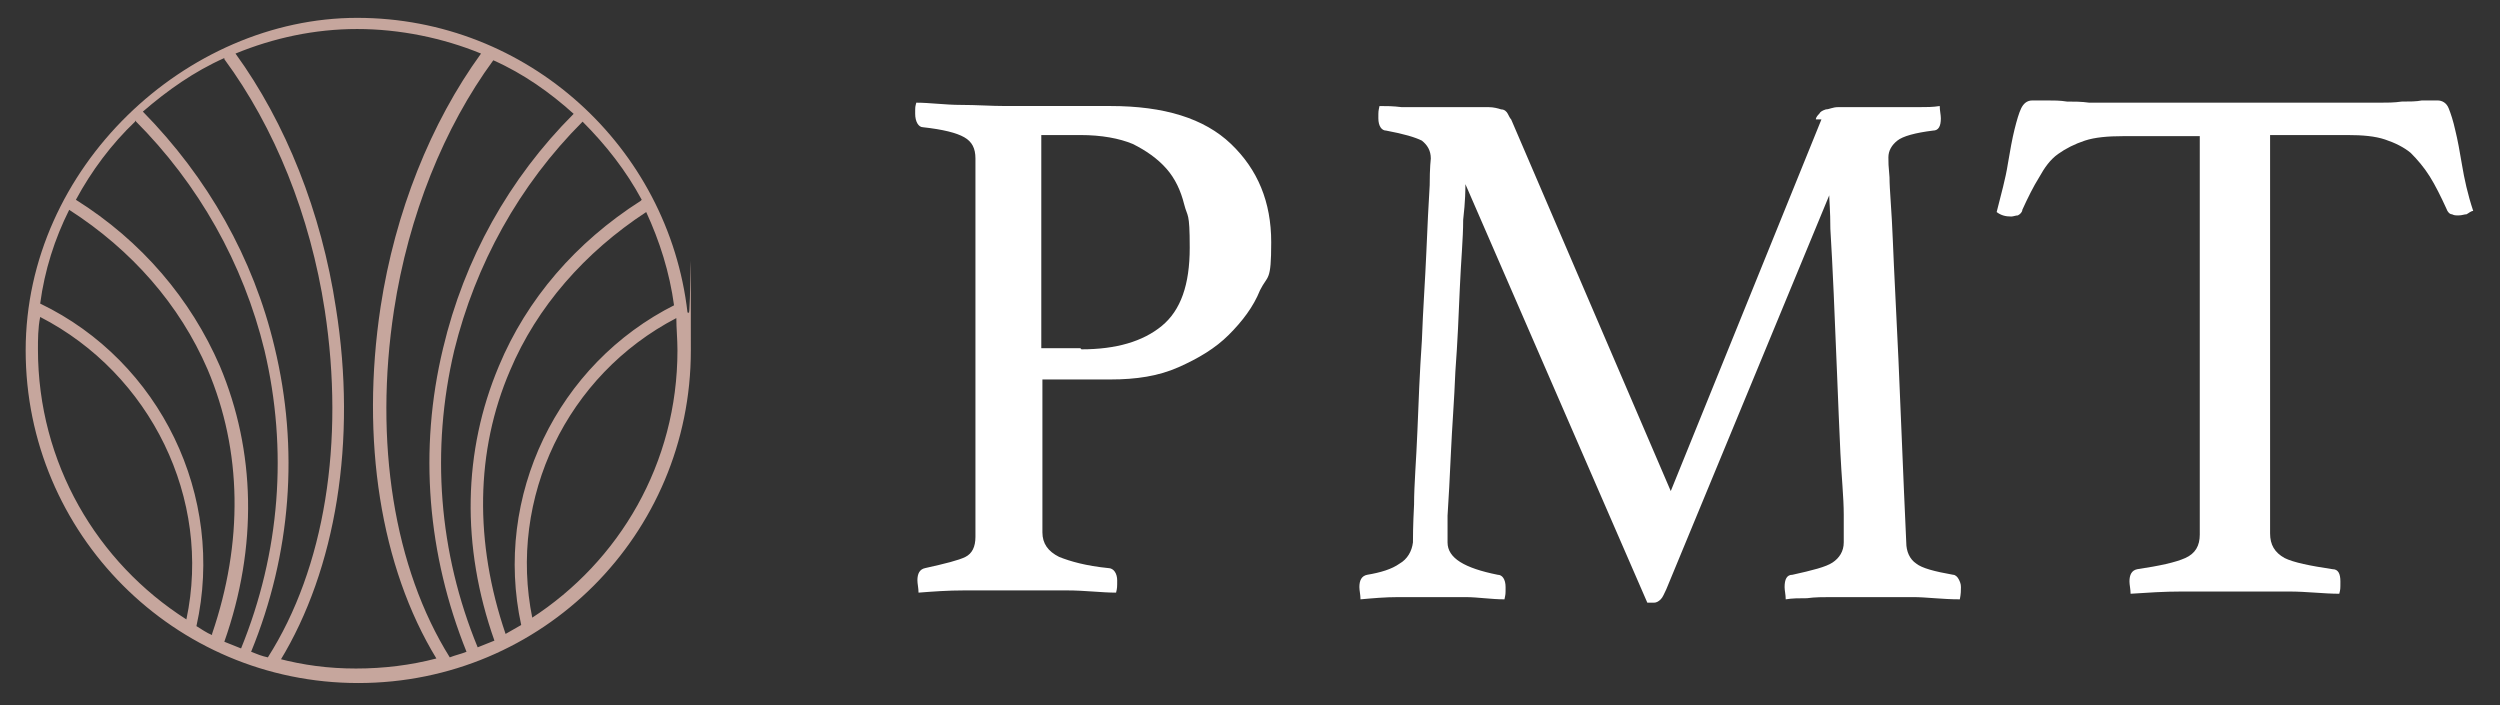
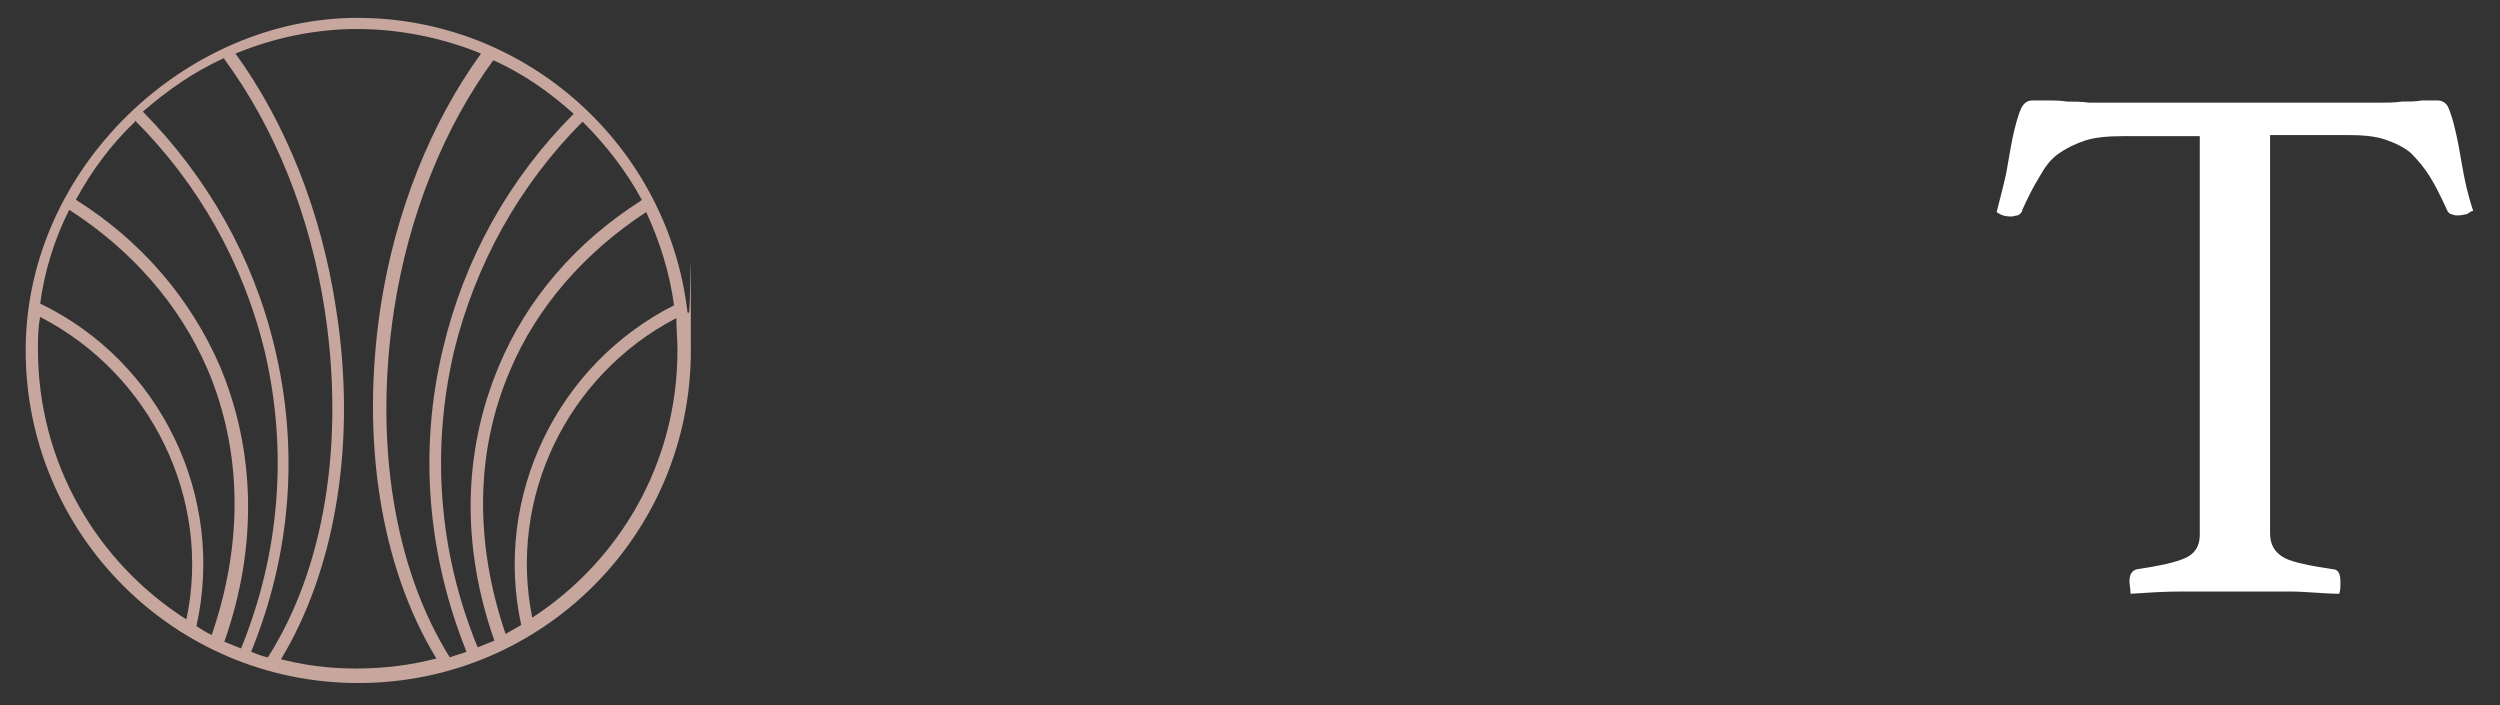
<svg xmlns="http://www.w3.org/2000/svg" version="1.1" viewBox="0 0 224 63.2">
  <rect x="0" y="0" width="224" height="63.2" fill="#333333" stroke="none" />
  <defs>
    <style>
      .cls-1 {
        fill: #c6a69d;
      }

      .cls-1, .cls-2 {
        stroke-width: 0px;
      }

      .cls-2 {
        fill: #fff;
      }
    </style>
  </defs>
  <g id="Ebene_1" data-name="Ebene 1">
-     <path class="cls-1" d="M61.6,28s0,0,0,0h0c-1.7-14.8-14.3-26.4-29.6-26.4S2.3,15,2.3,31.4s13.3,29.8,29.8,29.8,29.8-13.3,29.8-29.8,0-2.3-.2-3.4ZM60.5,27.3c-10.6,5.3-16.3,17.2-13.8,28.7-.5.3-.9.5-1.4.8-2.8-8.2-2.7-16.4.4-23.6,2.4-5.7,6.7-10.6,12.2-14.2,1.2,2.6,2.1,5.4,2.5,8.4ZM57.4,18c-5.8,3.7-10.2,8.8-12.7,14.8-3.2,7.6-3.4,16.1-.4,24.6-.5.2-1,.4-1.5.6-3.5-8.5-4.2-17.7-2.1-26.6,1.9-7.7,5.8-14.8,11.5-20.5,2.1,2.1,3.9,4.4,5.3,7ZM41.8,58.4c-.5.2-1,.3-1.5.5-5-8-6.8-19.3-5-31.1,1.3-8.5,4.5-16.4,8.9-22.4,2.7,1.2,5.1,2.9,7.2,4.8-5.8,5.8-9.8,13-11.7,21-2.2,9.1-1.4,18.5,2.1,27.2ZM20.1,5.3c4.5,6.1,7.7,14,9,22.5,1.8,11.8,0,23.1-5.1,31.1-.5-.1-1-.3-1.5-.5,3.6-8.8,4.3-18.2,2.1-27.3-1.9-8-6-15.2-11.8-21.1,2.2-1.9,4.6-3.6,7.3-4.8ZM12.1,10.8c5.7,5.7,9.7,12.8,11.6,20.6,2.1,8.9,1.4,18.1-2.1,26.7-.5-.2-1-.4-1.5-.6,3-8.5,2.8-17.1-.4-24.7-2.6-6-7-11.2-12.9-14.9,1.4-2.6,3.2-5,5.3-7ZM19,56.9c-.5-.2-.9-.5-1.4-.8,2.6-11.6-3.2-23.7-14-28.9.4-3,1.3-5.8,2.6-8.4,5.6,3.6,9.9,8.5,12.4,14.3,3.1,7.3,3.2,15.5.4,23.7ZM3.4,31.4c0-1,0-2,.2-3,9.9,5.1,15.4,16.3,13.1,27.1-8-5.1-13.3-14-13.3-24.2ZM25.1,59.2c5-8.2,6.9-19.7,5-31.6-1.3-8.6-4.5-16.6-9-22.8,3.4-1.4,7.1-2.2,10.9-2.2s7.7.8,11.1,2.2c-4.5,6.2-7.7,14.2-9,22.7-1.8,11.9,0,23.3,5,31.5-2.3.6-4.7.9-7.2.9s-4.7-.3-7-.9ZM47.7,55.4c-2.2-10.8,3.1-21.8,12.9-26.9,0,.9.1,1.9.1,2.9,0,10.1-5.2,18.9-13.1,24Z" />
+     <path class="cls-1" d="M61.6,28s0,0,0,0h0c-1.7-14.8-14.3-26.4-29.6-26.4S2.3,15,2.3,31.4s13.3,29.8,29.8,29.8,29.8-13.3,29.8-29.8,0-2.3-.2-3.4ZM60.5,27.3c-10.6,5.3-16.3,17.2-13.8,28.7-.5.3-.9.5-1.4.8-2.8-8.2-2.7-16.4.4-23.6,2.4-5.7,6.7-10.6,12.2-14.2,1.2,2.6,2.1,5.4,2.5,8.4M57.4,18c-5.8,3.7-10.2,8.8-12.7,14.8-3.2,7.6-3.4,16.1-.4,24.6-.5.2-1,.4-1.5.6-3.5-8.5-4.2-17.7-2.1-26.6,1.9-7.7,5.8-14.8,11.5-20.5,2.1,2.1,3.9,4.4,5.3,7ZM41.8,58.4c-.5.2-1,.3-1.5.5-5-8-6.8-19.3-5-31.1,1.3-8.5,4.5-16.4,8.9-22.4,2.7,1.2,5.1,2.9,7.2,4.8-5.8,5.8-9.8,13-11.7,21-2.2,9.1-1.4,18.5,2.1,27.2ZM20.1,5.3c4.5,6.1,7.7,14,9,22.5,1.8,11.8,0,23.1-5.1,31.1-.5-.1-1-.3-1.5-.5,3.6-8.8,4.3-18.2,2.1-27.3-1.9-8-6-15.2-11.8-21.1,2.2-1.9,4.6-3.6,7.3-4.8ZM12.1,10.8c5.7,5.7,9.7,12.8,11.6,20.6,2.1,8.9,1.4,18.1-2.1,26.7-.5-.2-1-.4-1.5-.6,3-8.5,2.8-17.1-.4-24.7-2.6-6-7-11.2-12.9-14.9,1.4-2.6,3.2-5,5.3-7ZM19,56.9c-.5-.2-.9-.5-1.4-.8,2.6-11.6-3.2-23.7-14-28.9.4-3,1.3-5.8,2.6-8.4,5.6,3.6,9.9,8.5,12.4,14.3,3.1,7.3,3.2,15.5.4,23.7ZM3.4,31.4c0-1,0-2,.2-3,9.9,5.1,15.4,16.3,13.1,27.1-8-5.1-13.3-14-13.3-24.2ZM25.1,59.2c5-8.2,6.9-19.7,5-31.6-1.3-8.6-4.5-16.6-9-22.8,3.4-1.4,7.1-2.2,10.9-2.2s7.7.8,11.1,2.2c-4.5,6.2-7.7,14.2-9,22.7-1.8,11.9,0,23.3,5,31.5-2.3.6-4.7.9-7.2.9s-4.7-.3-7-.9ZM47.7,55.4c-2.2-10.8,3.1-21.8,12.9-26.9,0,.9.1,1.9.1,2.9,0,10.1-5.2,18.9-13.1,24Z" />
  </g>
  <g id="Ebene_2" data-name="Ebene 2">
    <g>
-       <path class="cls-2" d="M93.4,34v13.7c0,1,.5,1.7,1.5,2.2,1,.4,2.4.8,4.4,1,.5,0,.8.5.8,1.1s0,.7-.1,1.1c-1.3,0-2.8-.2-4.4-.2-1.6,0-3.4,0-5.3,0s-2.5,0-3.9,0c-1.5,0-2.8.1-4.1.2,0-.4-.1-.8-.1-1.1,0-.6.2-1,.7-1.1,1.8-.4,3-.7,3.6-1s.9-.9.9-1.8V14.2c0-.9-.3-1.5-1-1.9-.7-.4-1.9-.7-3.7-.9-.4,0-.7-.5-.7-1.2s0-.6.1-1c1.2,0,2.6.2,4,.2,1.4,0,2.7.1,4,.1h9.4c4.8,0,8.4,1.1,10.8,3.4,2.4,2.3,3.6,5.2,3.6,8.8s-.3,2.9-1,4.3c-.6,1.5-1.6,2.8-2.8,4s-2.7,2.1-4.5,2.9c-1.8.8-3.8,1.1-6.1,1.1h-5.8ZM96.9,31.3c3.1,0,5.5-.7,7.2-2.1,1.7-1.4,2.5-3.7,2.5-7s-.2-2.7-.5-3.9c-.3-1.2-.8-2.3-1.6-3.2-.8-.9-1.8-1.6-3-2.2-1.2-.5-2.8-.8-4.7-.8h-3.5v19.1h3.5Z" />
-       <path class="cls-2" d="M162.7,10.7c0-.2.2-.4.3-.5.1-.2.3-.3.6-.4.3,0,.6-.2,1.1-.2.4,0,1.1,0,1.9,0s.8,0,1.4,0,1.2,0,1.9,0c.7,0,1.3,0,2,0,.7,0,1.3,0,1.9-.1,0,.4.1.8.1,1.1,0,.7-.2,1.1-.7,1.1-1.6.2-2.7.5-3.2.9-.5.4-.8.9-.8,1.5s0,.6.1,1.8c0,1.1.2,3,.3,5.7.1,2.6.3,6.2.5,10.6.2,4.4.4,9.9.7,16.4,0,.8.3,1.5.9,1.9.5.4,1.6.7,3.3,1,.2,0,.4.2.5.4.1.2.2.4.2.7s0,.6-.1,1.1c-1.6,0-3-.2-4.2-.2-1.3,0-2.4,0-3.5,0s-1,0-1.7,0-1.4,0-2.1,0c-.7,0-1.5,0-2.2.1-.7,0-1.3,0-1.9.1,0-.4-.1-.8-.1-1.1,0-.7.2-1.1.7-1.1,1.8-.4,3-.7,3.6-1.1.6-.4,1-1,1-1.8s0-1,0-2.5c0-1.5-.2-3.4-.3-5.5-.1-2.2-.2-4.5-.3-7.1-.1-2.5-.2-4.9-.3-7.2-.1-2.2-.2-4.2-.3-5.8,0-1.6-.1-2.6-.1-3l-14.6,35.3c-.2.4-.3.7-.5.9-.2.2-.4.3-.6.3s-.5,0-.6,0l-16.3-37.5c0,.4,0,1.5-.2,3.2,0,1.7-.2,3.7-.3,6.1-.1,2.4-.2,4.8-.4,7.5-.1,2.6-.3,5-.4,7.3-.1,2.2-.2,4.1-.3,5.6,0,1.5,0,2.3,0,2.4,0,1.4,1.5,2.3,4.5,2.9.4,0,.7.4.7,1.1s0,.6-.1,1.1c-1.2,0-2.4-.2-3.5-.2-1.2,0-2.2,0-3.1,0s-1.7,0-2.9,0c-1.2,0-2.3.1-3.4.2,0-.4-.1-.8-.1-1.1,0-.6.2-1,.7-1.1,1.2-.2,2.2-.5,2.9-1,.7-.4,1.1-1.1,1.2-1.9,0-.4,0-1.5.1-3.4,0-1.8.2-4,.3-6.6.1-2.5.2-5.2.4-8.1.1-2.8.3-5.5.4-7.9.1-2.4.2-4.4.3-6,0-1.6.1-2.4.1-2.4,0-.7-.3-1.2-.8-1.6-.6-.3-1.6-.6-3.2-.9-.4,0-.7-.4-.7-1.1s0-.6.1-1.1c.6,0,1.2,0,2,.1.7,0,1.5,0,2.2,0,.7,0,1.4,0,2.1,0,.7,0,1.2,0,1.6,0,.8,0,1.4,0,1.9,0,.4,0,.8.1,1.1.2.3,0,.5.2.6.4s.2.4.3.5l14.3,33.3,13.5-33.3Z" />
      <path class="cls-2" d="M203.4,12.2v35.6c0,1,.4,1.7,1.3,2.2.8.4,2.3.7,4.3,1,.5,0,.7.4.7,1.1s0,.7-.1,1.1c-1.4,0-2.9-.2-4.5-.2-1.6,0-3.2,0-4.8,0s-3.1,0-4.8,0c-1.6,0-3.1.1-4.6.2,0-.4-.1-.8-.1-1.1,0-.6.2-1,.7-1.1,2-.3,3.4-.6,4.3-1,.9-.4,1.3-1.1,1.3-2.1V12.2h-6.9c-1.3,0-2.5.1-3.4.4-.9.3-1.7.7-2.4,1.2-.7.5-1.2,1.2-1.7,2.1-.5.8-1,1.8-1.5,2.9,0,.2-.2.4-.4.5-.2,0-.4.1-.6.1-.5,0-.9-.1-1.3-.4.4-1.6.8-3,1-4.3.2-1.2.4-2.3.6-3.1.2-.8.4-1.5.6-1.9.2-.4.5-.7,1-.7s.8,0,1.3,0c.6,0,1.2,0,1.8.1.6,0,1.3,0,2,.1.7,0,1.3,0,1.9,0h22.3c.5,0,1.1,0,1.8,0,.7,0,1.3,0,2-.1.7,0,1.3,0,1.8-.1.6,0,1,0,1.4,0s.8.2,1,.7c.2.5.4,1.1.6,2,.2.8.4,1.9.6,3.1.2,1.2.5,2.6,1,4.1-.2,0-.4.2-.6.3-.2,0-.4.1-.7.1s-.4,0-.6-.1c-.2,0-.4-.2-.5-.5-.5-1.1-1-2.1-1.5-2.9-.5-.8-1.1-1.5-1.7-2.1-.6-.5-1.4-.9-2.3-1.2-.9-.3-2-.4-3.4-.4h-6.9Z" />
    </g>
  </g>
</svg>